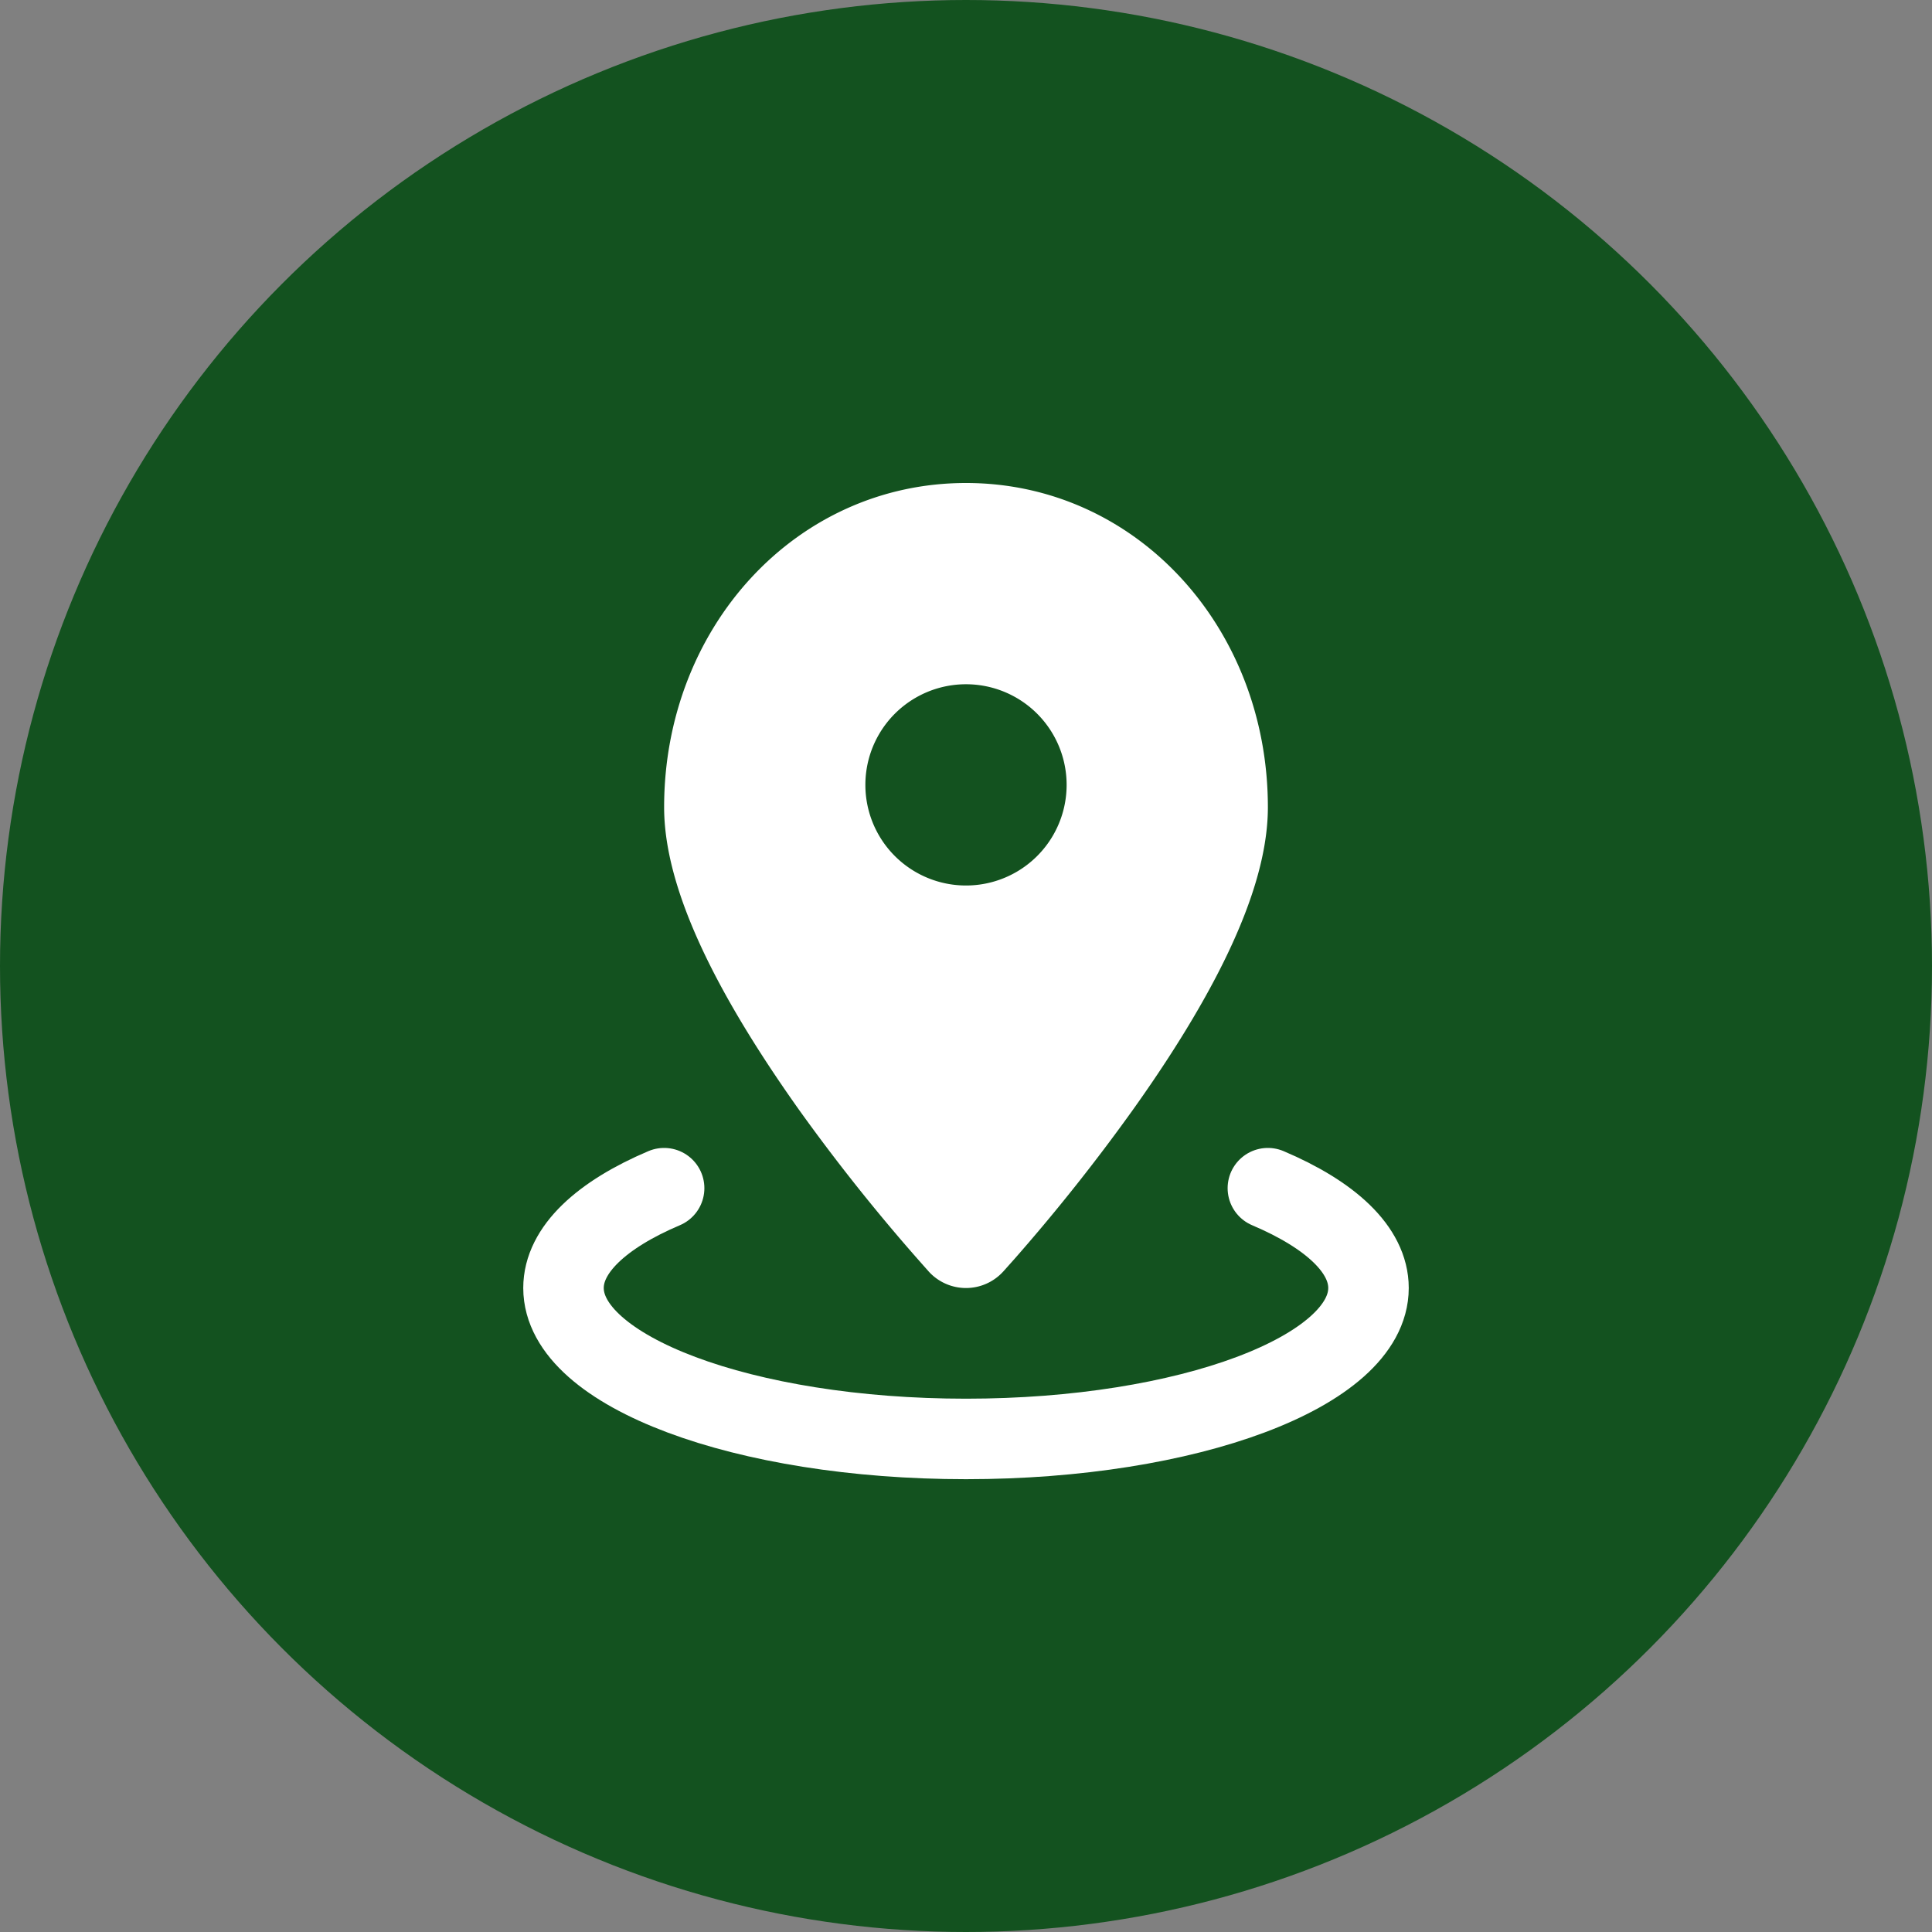
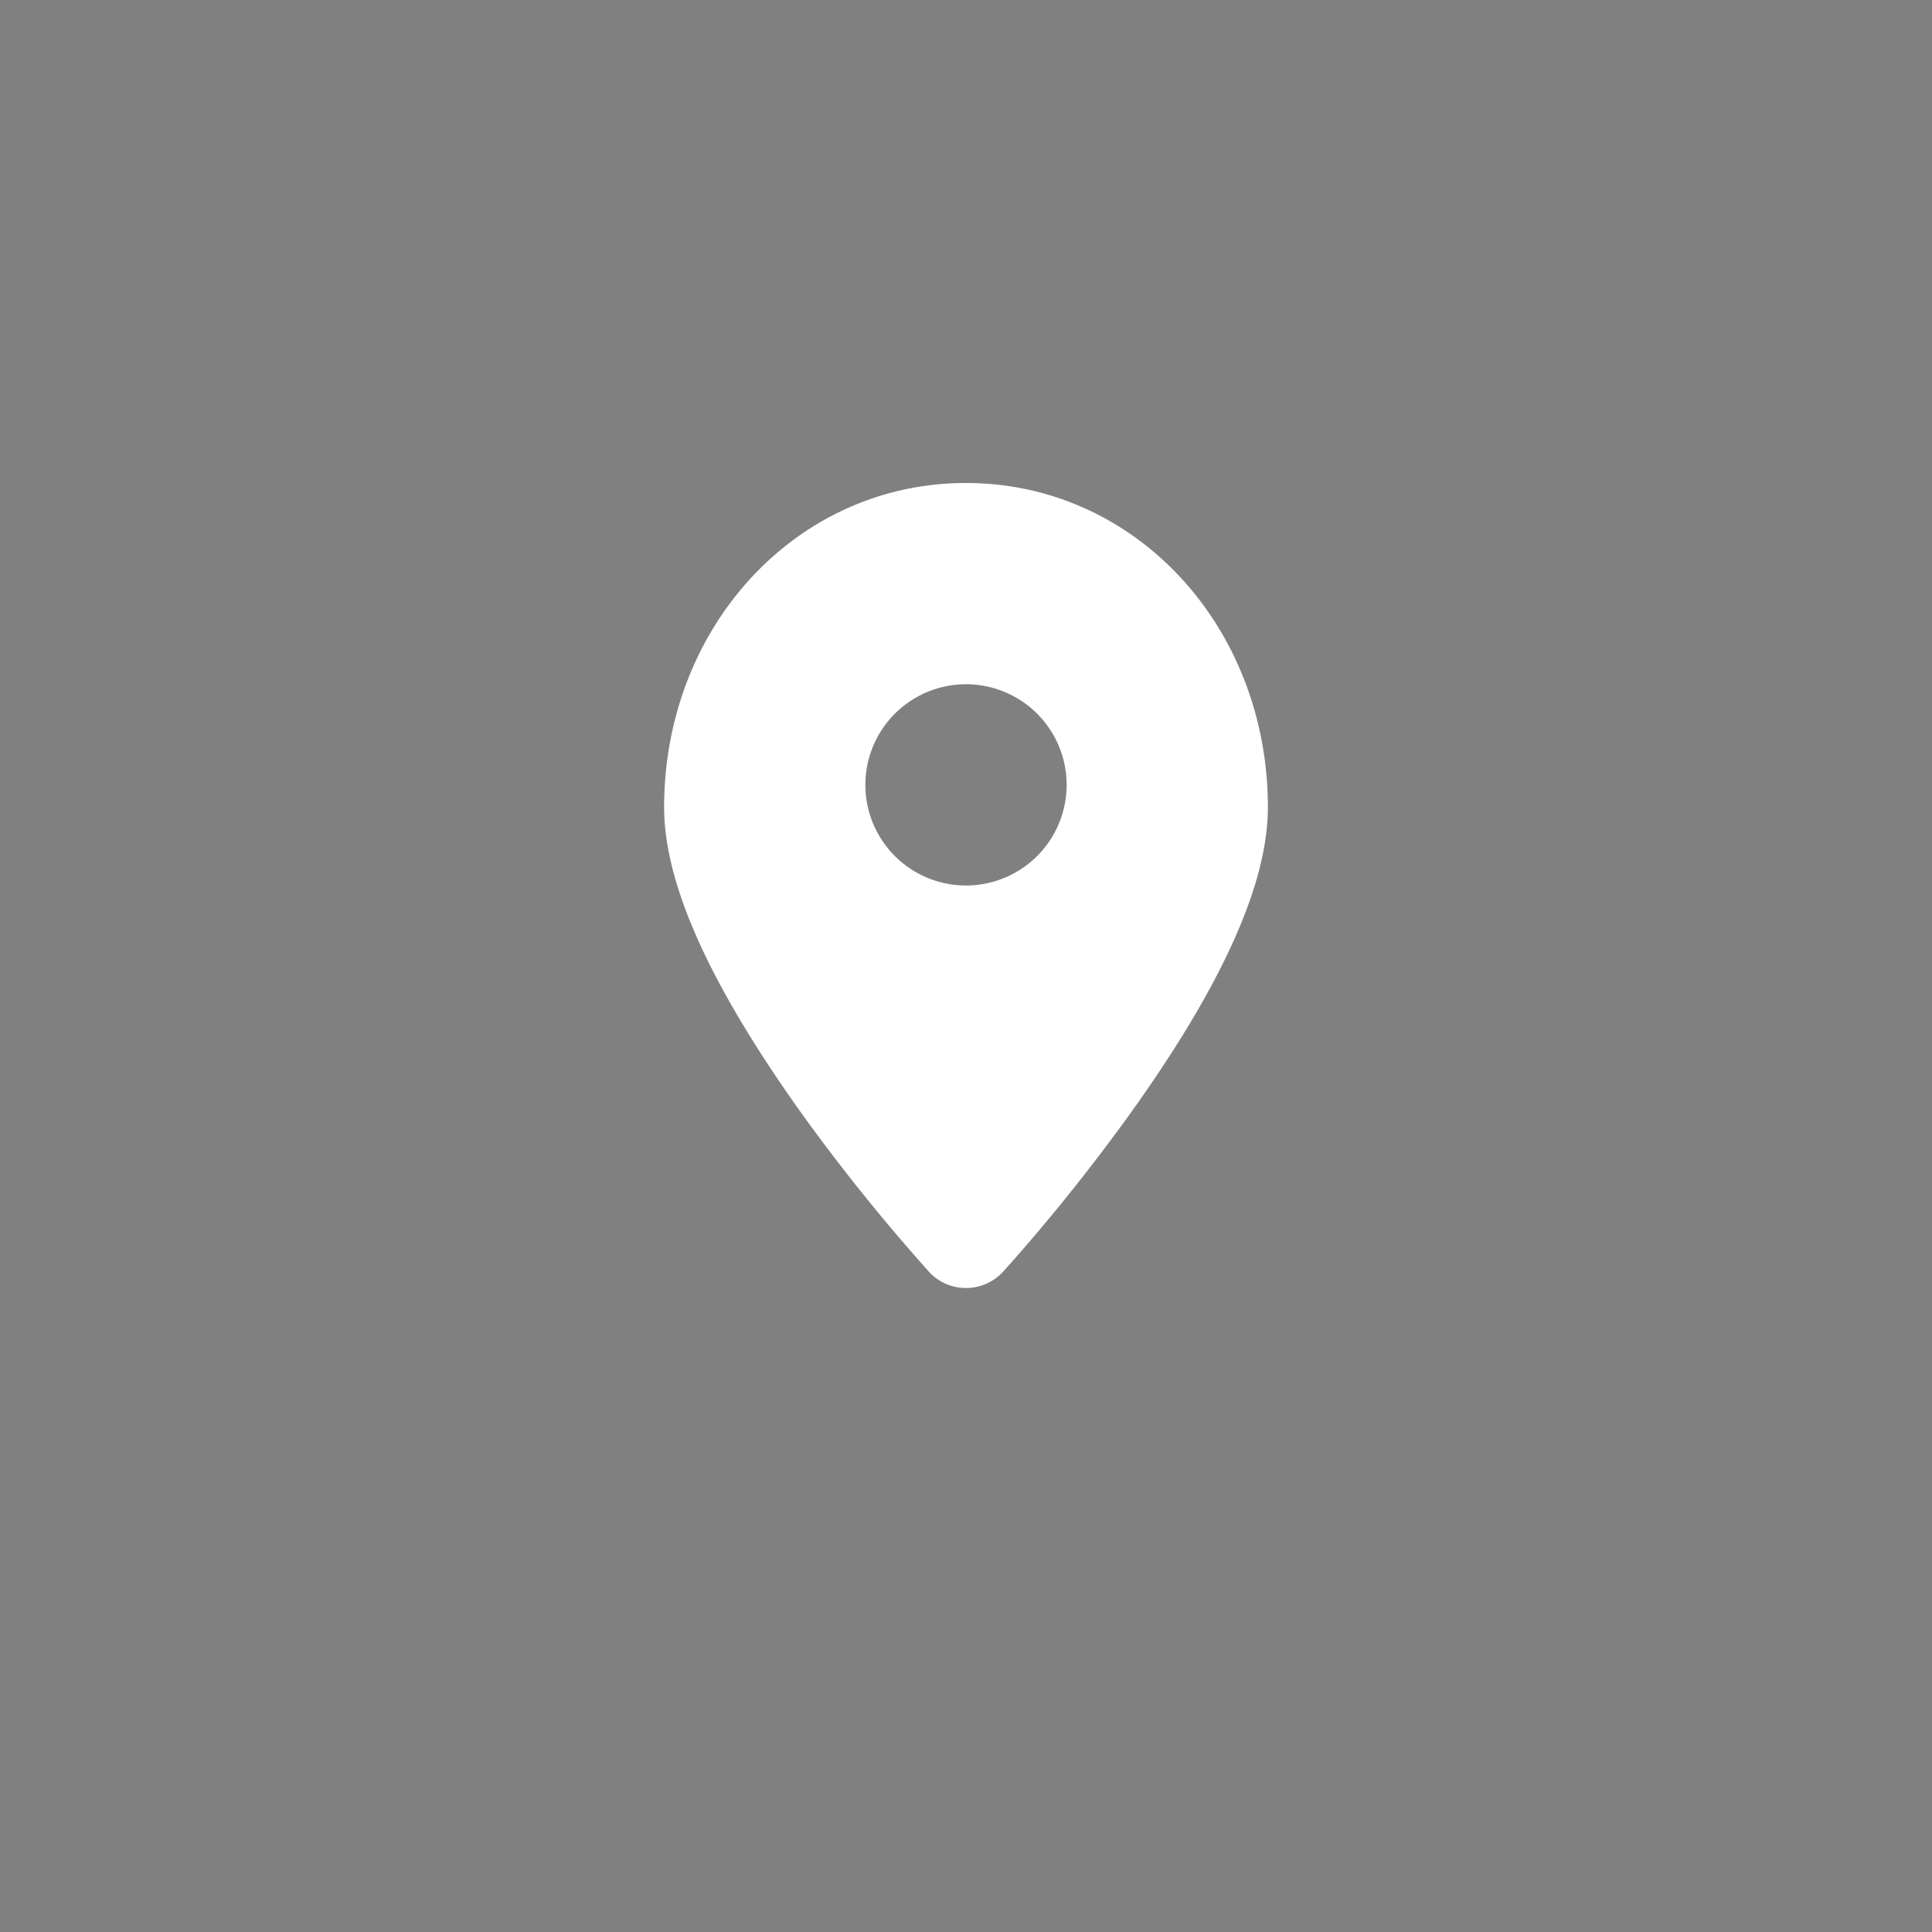
<svg xmlns="http://www.w3.org/2000/svg" width="48" height="48" fill="none">
  <rect width="100%" height="100%" fill="#808080" stroke="none" />
-   <circle cx="24" cy="24" r="24" fill="#13521F" />
-   <path d="M31.5 29.52c1.556.66 2.5 1.528 2.5 2.48 0 2.07-4.477 3.75-10 3.75S14 34.07 14 32c0-.95.944-1.82 2.5-2.48" stroke="#fff" stroke-width="2" stroke-linecap="round" stroke-linejoin="round" />
  <path fill-rule="evenodd" clip-rule="evenodd" d="M24.922 31.594l.007-.007.015-.017.056-.063.207-.232a47.513 47.513 0 002.935-3.696c.803-1.125 1.625-2.4 2.252-3.666.612-1.238 1.106-2.6 1.106-3.858C31.5 15.589 28.227 12 24 12s-7.5 3.588-7.5 8.055c0 1.259.494 2.62 1.106 3.858.627 1.266 1.45 2.54 2.25 3.666A47.48 47.48 0 0023 31.507l.056.063.015.017.006.007a1.25 1.25 0 001.845 0zM24 17a2.5 2.5 0 100 5 2.5 2.5 0 000-5z" fill="#fff" />
</svg>